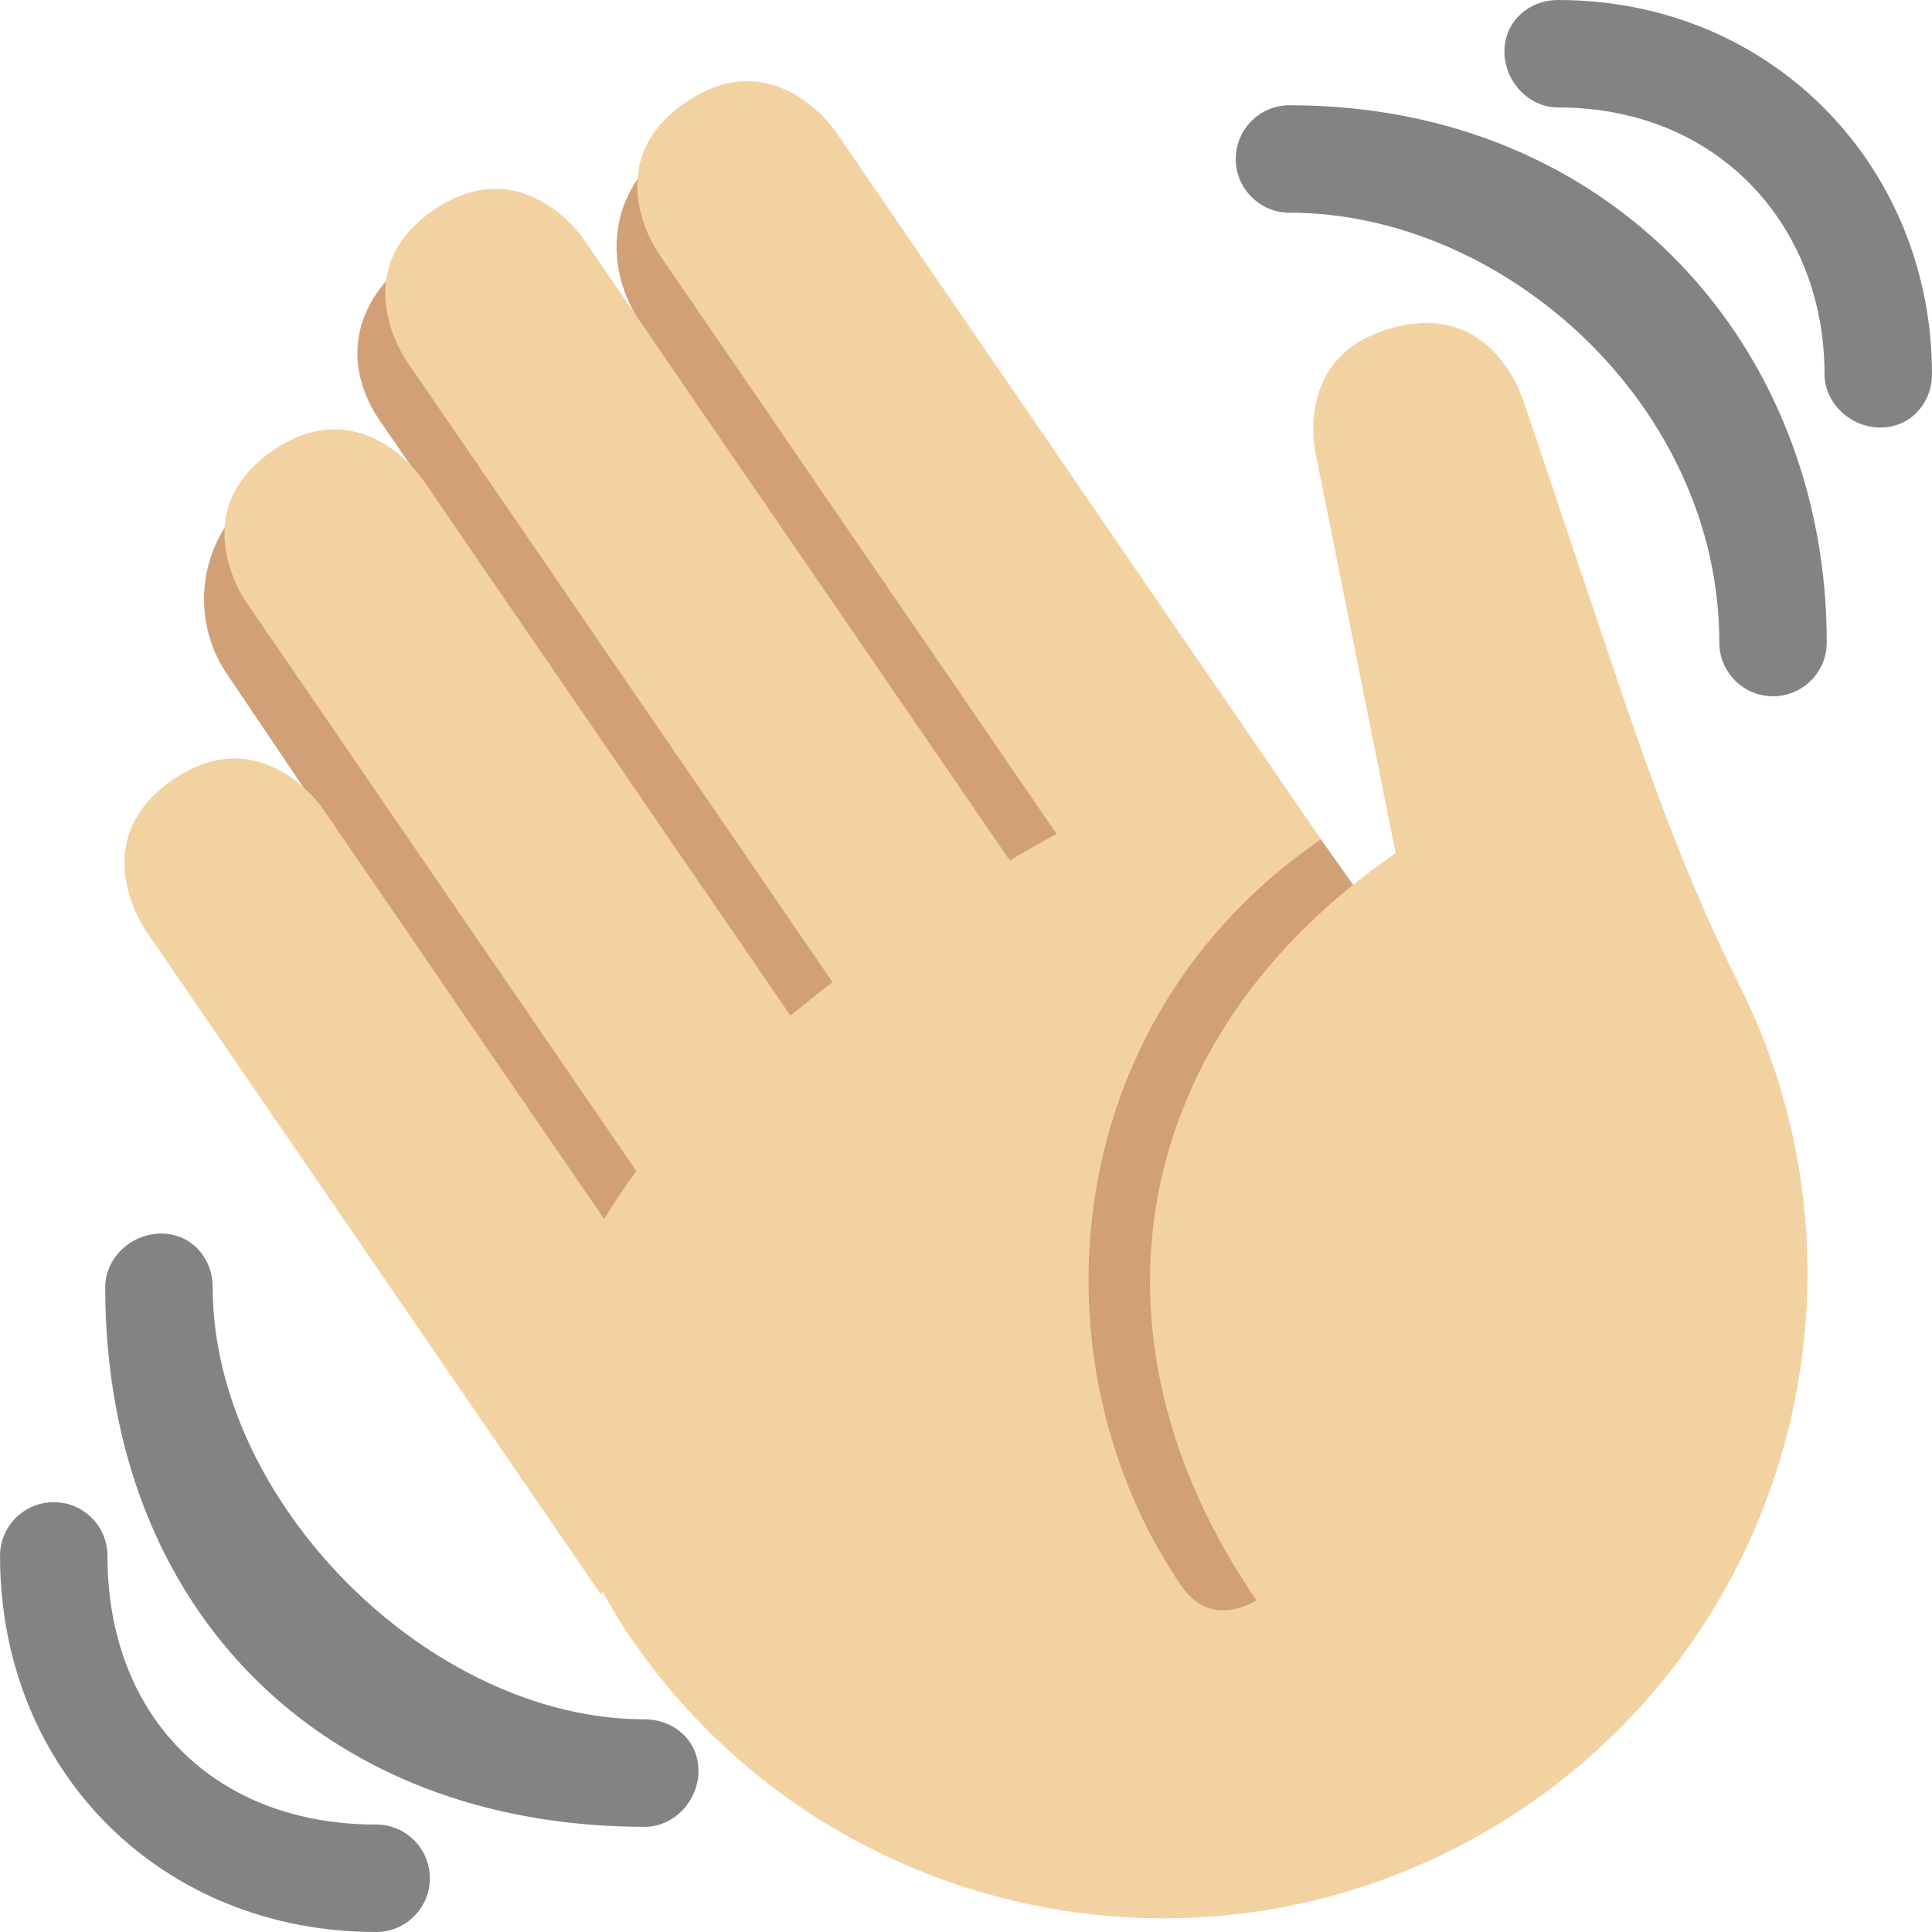
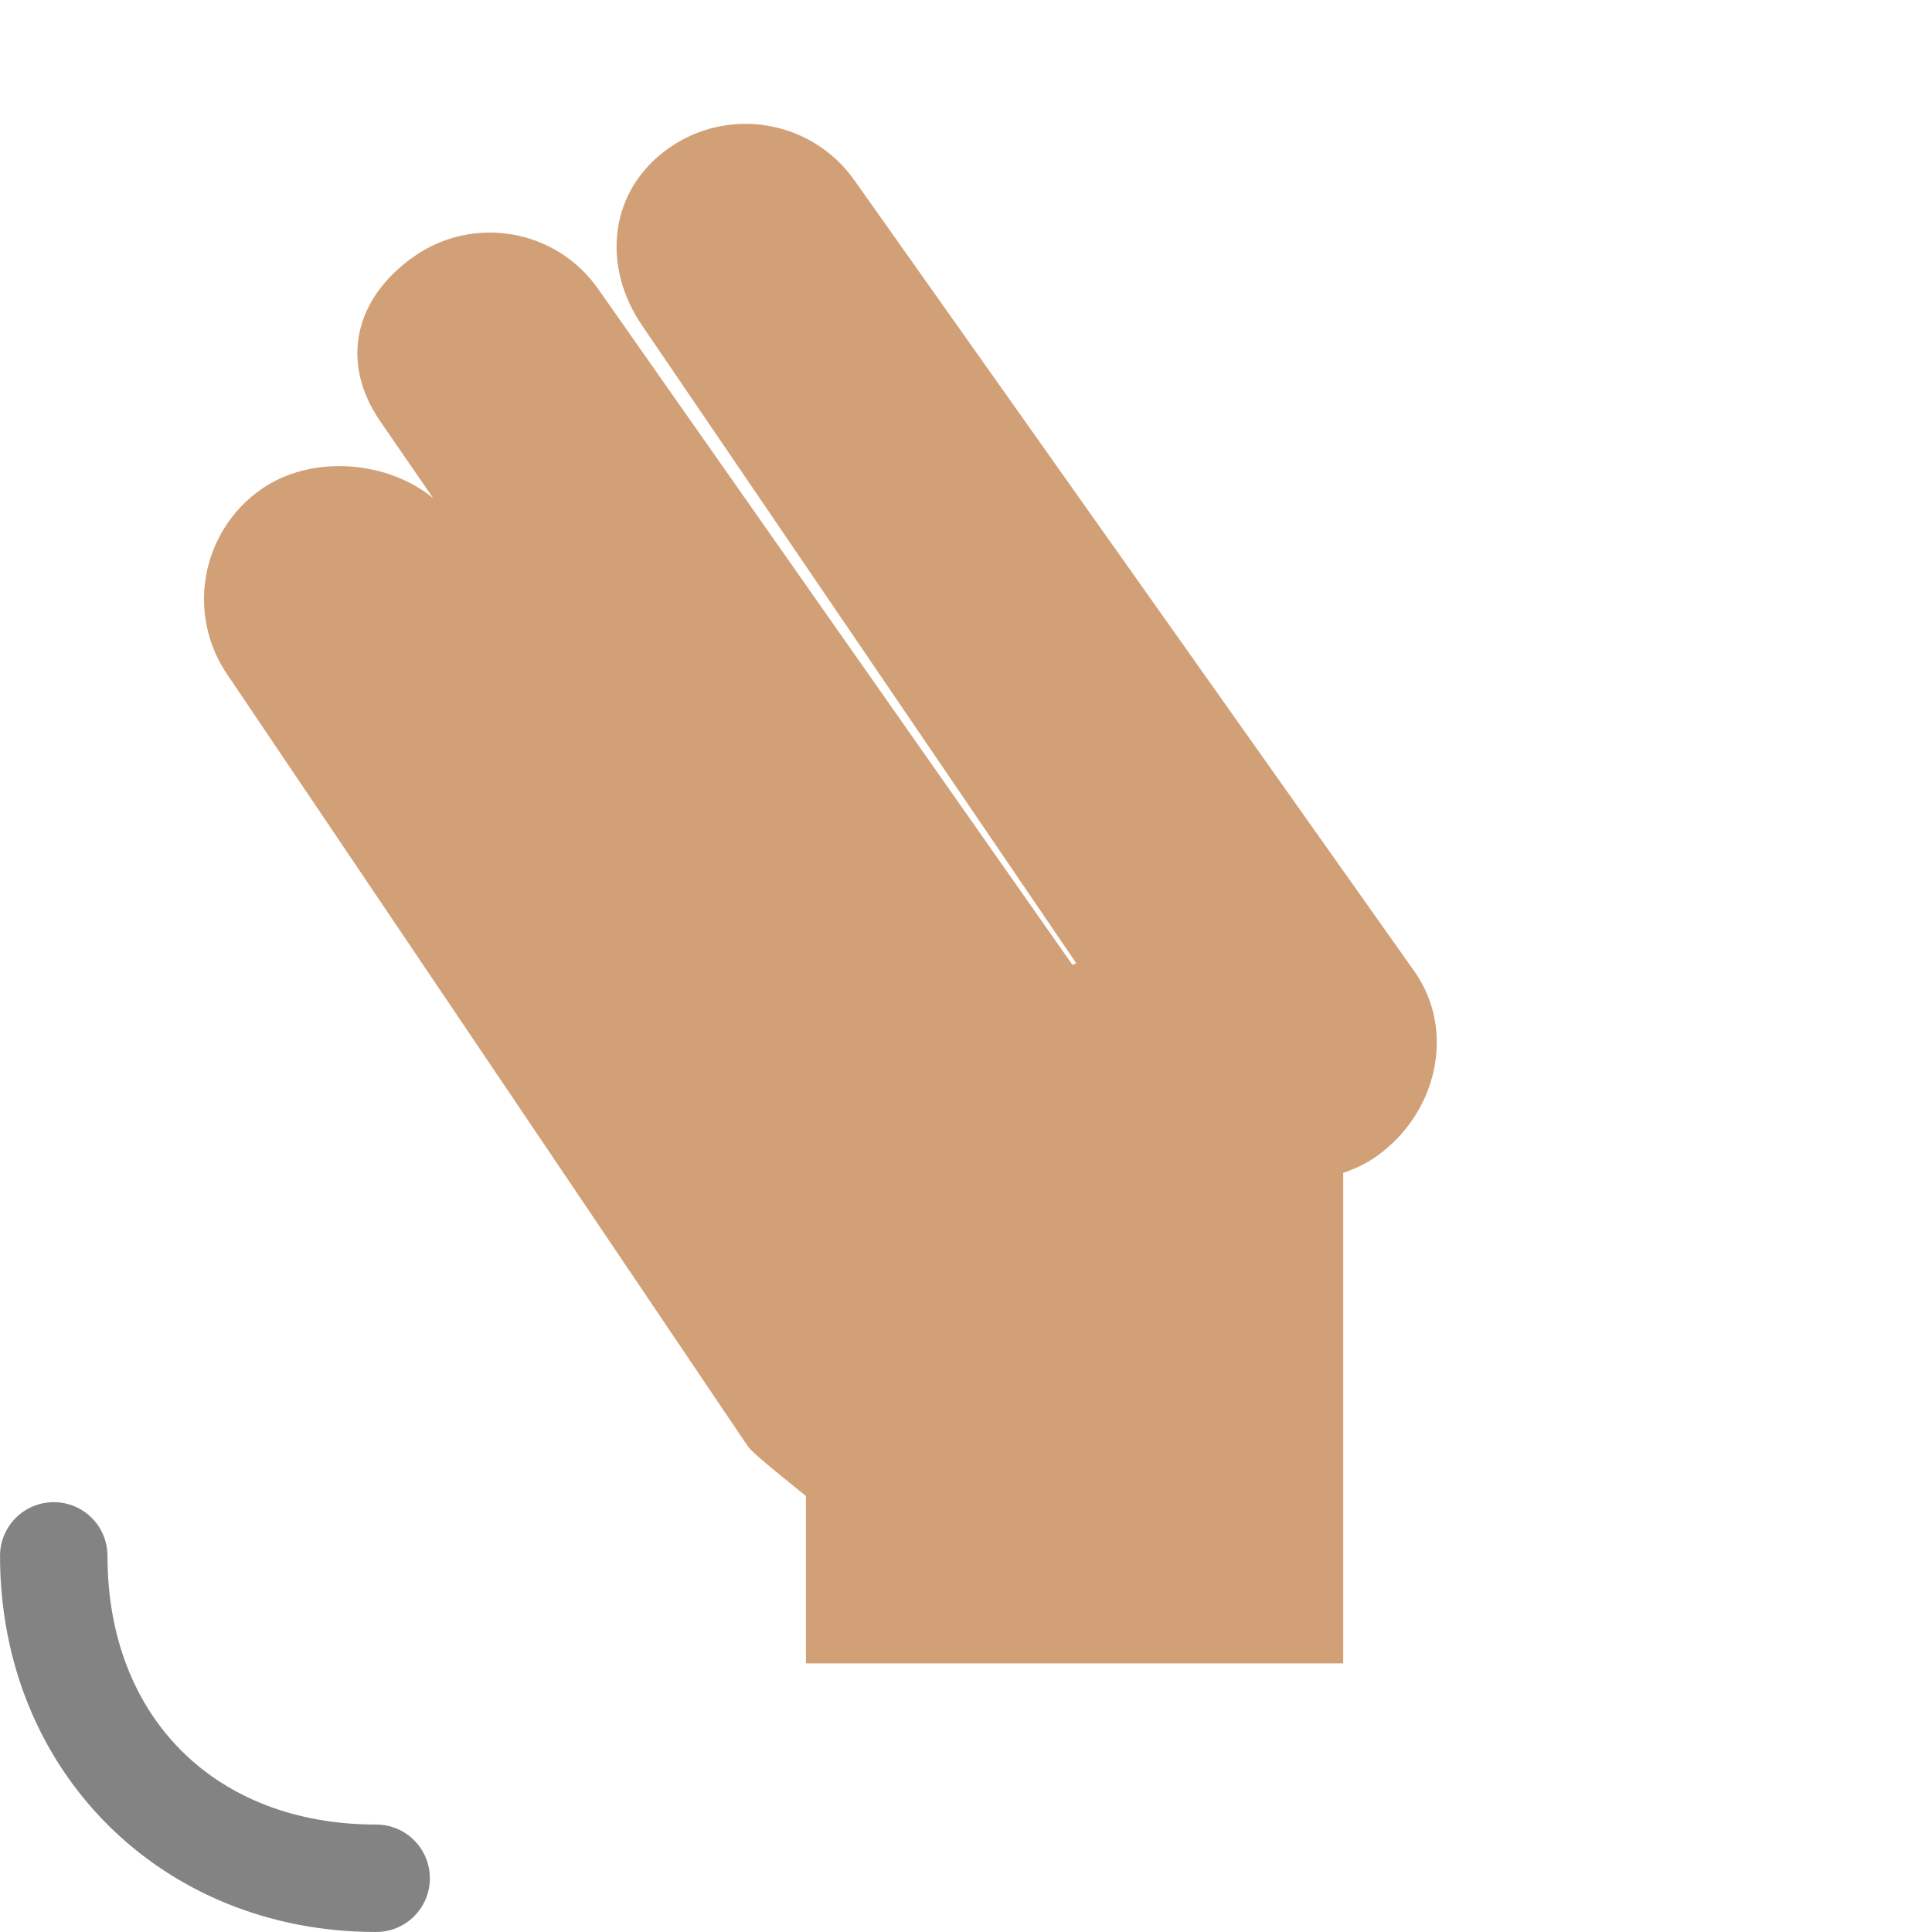
<svg xmlns="http://www.w3.org/2000/svg" version="1.1" id="Capa_1" x="0px" y="0px" viewBox="0 0 511.417 511.417" style="enable-background:new 0 0 511.417 511.417;" xml:space="preserve" width="512px" height="512px" class="" wtx-context="8B7EF473-993E-4635-8FD3-5AC4EEA4D3B4">
  <g>
    <g transform="matrix(1.25 0 0 -1.25 0 45)">
      <g>
        <g>
          <path style="fill:#D2A077;" d="M55.313-67.606c10.706,7.475,26.817,6.042,36.42-1.889L80.708-53.486     c-8.863,12.641-5.689,26.317,6.975,35.18c12.652,8.852,30.106,5.791,38.98-6.872l100.454-143.155l0.796,0.353L136.175-33.222     c-8.943,12.766-7.259,28.945,5.507,37.899c12.766,8.92,30.379,5.837,39.322-6.952L299.56-169.756     c8.943-12.777,4.562-30.276-8.203-39.219c-2.173-1.525-4.517-2.571-6.906-3.402v-103.868H170.672v35.419     c-1.673,1.468-11.002,8.681-12.322,10.57L48.361-107.178C39.339-94.332,42.456-76.617,55.313-67.606" data-original="#D2A077" class="" />
-           <path style="fill:#F3D2A2;" d="M30.669-160.779c0,0-12.88,18.773,5.905,31.642c18.762,12.868,31.63-5.905,31.63-5.905     l59.745-87.131c2.048,3.436,4.312,6.827,6.815,10.16L51.843-91.067c0,0-12.868,18.762,5.905,31.63     c18.762,12.88,31.63-5.894,31.63-5.894l78.006-113.744c2.901,2.378,5.86,4.745,8.932,7.077L85.897-40.129     c0,0-12.868,18.762,5.894,31.63c18.762,12.88,31.63-5.894,31.63-5.894l90.431-131.857c3.322,2.037,6.61,3.812,9.899,5.666     L139.247-17.339c0,0-12.868,18.762,5.905,31.63c18.762,12.88,31.63-5.894,31.63-5.894l89.361-130.321l7.157-10.433l6.428-9.387     c-56.297-38.605-61.656-111.263-29.491-158.174c6.44-9.387,15.826-2.958,15.826-2.958     c-38.616,56.309-26.817,119.58,29.491,158.185L278.921-61.61c0,0-6.201,21.902,15.69,28.103s28.092-15.69,28.092-15.69     l19.172-56.934c7.6-22.574,15.69-45.067,26.396-66.332c30.231-60.075,12.174-134.747-44.84-173.841     c-62.18-42.633-147.172-26.795-189.815,35.385c-2.253,3.3-4.142,6.519-5.939,9.739l-0.501-0.353L30.669-160.779z" data-original="#F3D2A2" />
          <g>
-             <path style="fill:#838383" d="M136.539-328.1c-45.511,0-91.5,45.989-91.5,91.5c0,6.292-4.608,11.378-10.9,11.378      c-6.292,0-11.856-5.086-11.856-11.378c0-68.267,45.989-114.256,114.256-114.256c6.292,0,11.378,5.564,11.378,11.856      S142.831-328.1,136.539-328.1" data-original="#77B255" class="active-path" data-old_color="#77B255" />
            <path style="fill:#838383" d="M79.65-350.378c-34.133,0-56.889,22.756-56.889,56.889c0,6.292-5.086,11.378-11.378,11.378      s-11.378-5.086-11.378-11.378c0-45.511,34.133-79.644,79.644-79.644c6.292,0,11.378,5.086,11.378,11.378      S85.942-350.378,79.65-350.378" data-original="#77B255" class="active-path" data-old_color="#77B255" />
-             <path style="fill:#838383" d="M273.072,13.711c-6.281,0-11.378-5.097-11.378-11.378s5.097-11.378,11.378-11.378      c45.511,0,91.022-40.835,91.022-91.022c0-6.281,5.097-11.378,11.378-11.378c6.281,0,11.378,5.097,11.378,11.378      C386.85-37.33,341.339,13.711,273.072,13.711" data-original="#77B255" class="active-path" data-old_color="#77B255" />
-             <path style="fill:#838383" d="M329.961,36c-6.281,0-11.378-4.619-11.378-10.9c0-6.292,5.097-11.856,11.378-11.856      c34.133,0,56.411-25.316,56.411-56.411c0-6.292,5.575-11.378,11.856-11.378c6.281,0,10.9,5.086,10.9,11.378      C409.128,0.479,375.472,36,329.961,36" data-original="#77B255" class="active-path" data-old_color="#77B255" />
          </g>
        </g>
      </g>
    </g>
  </g>
</svg>